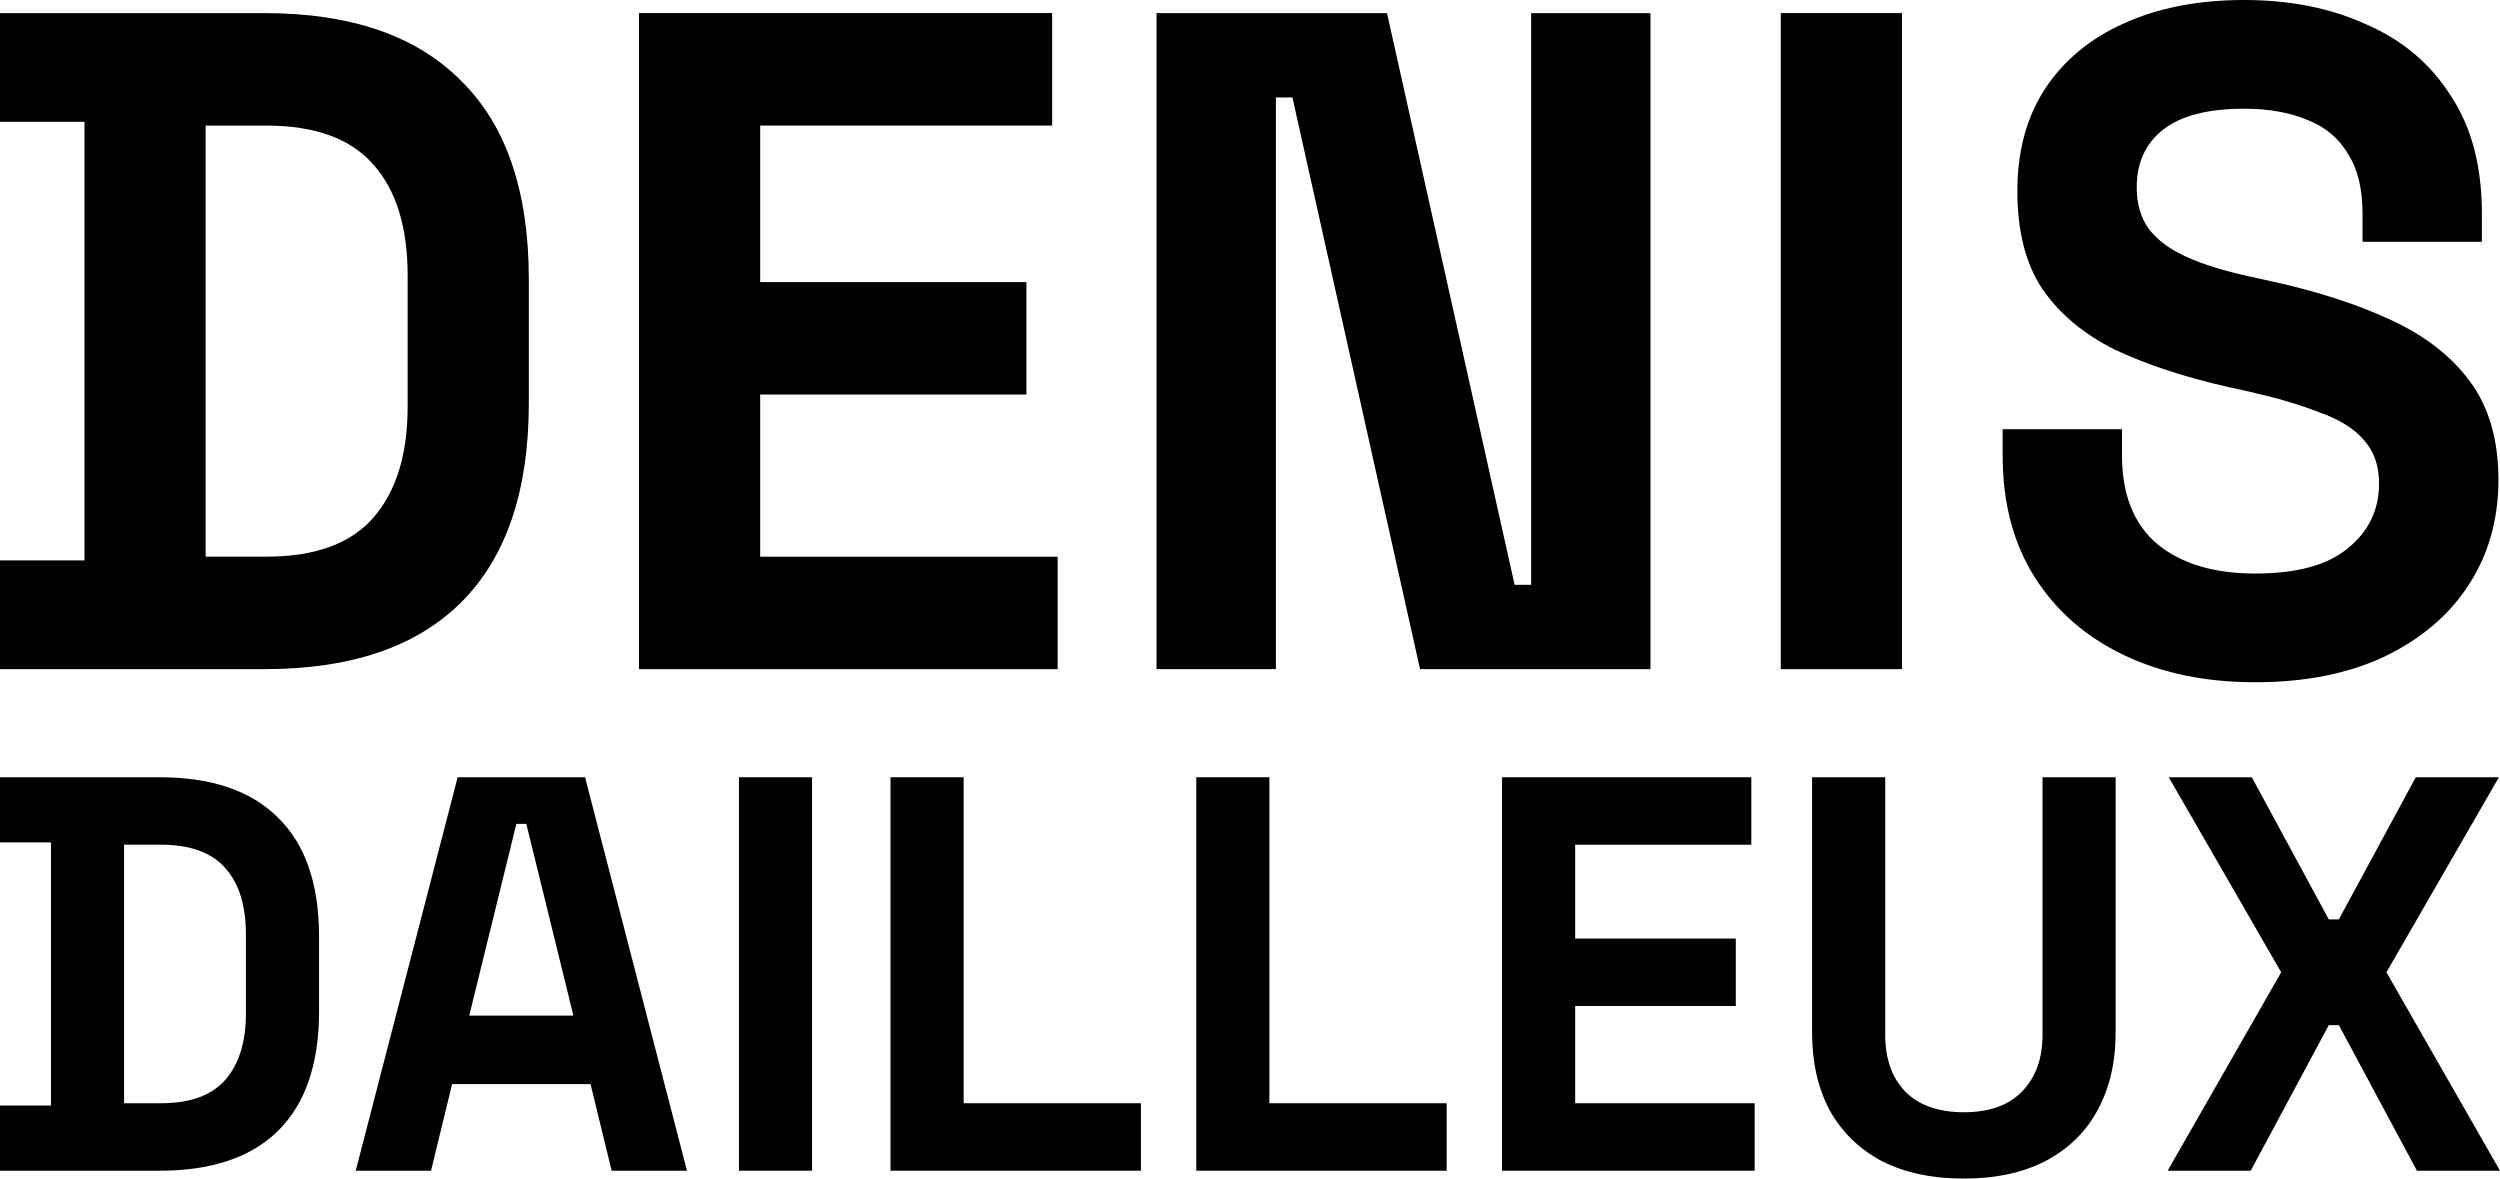
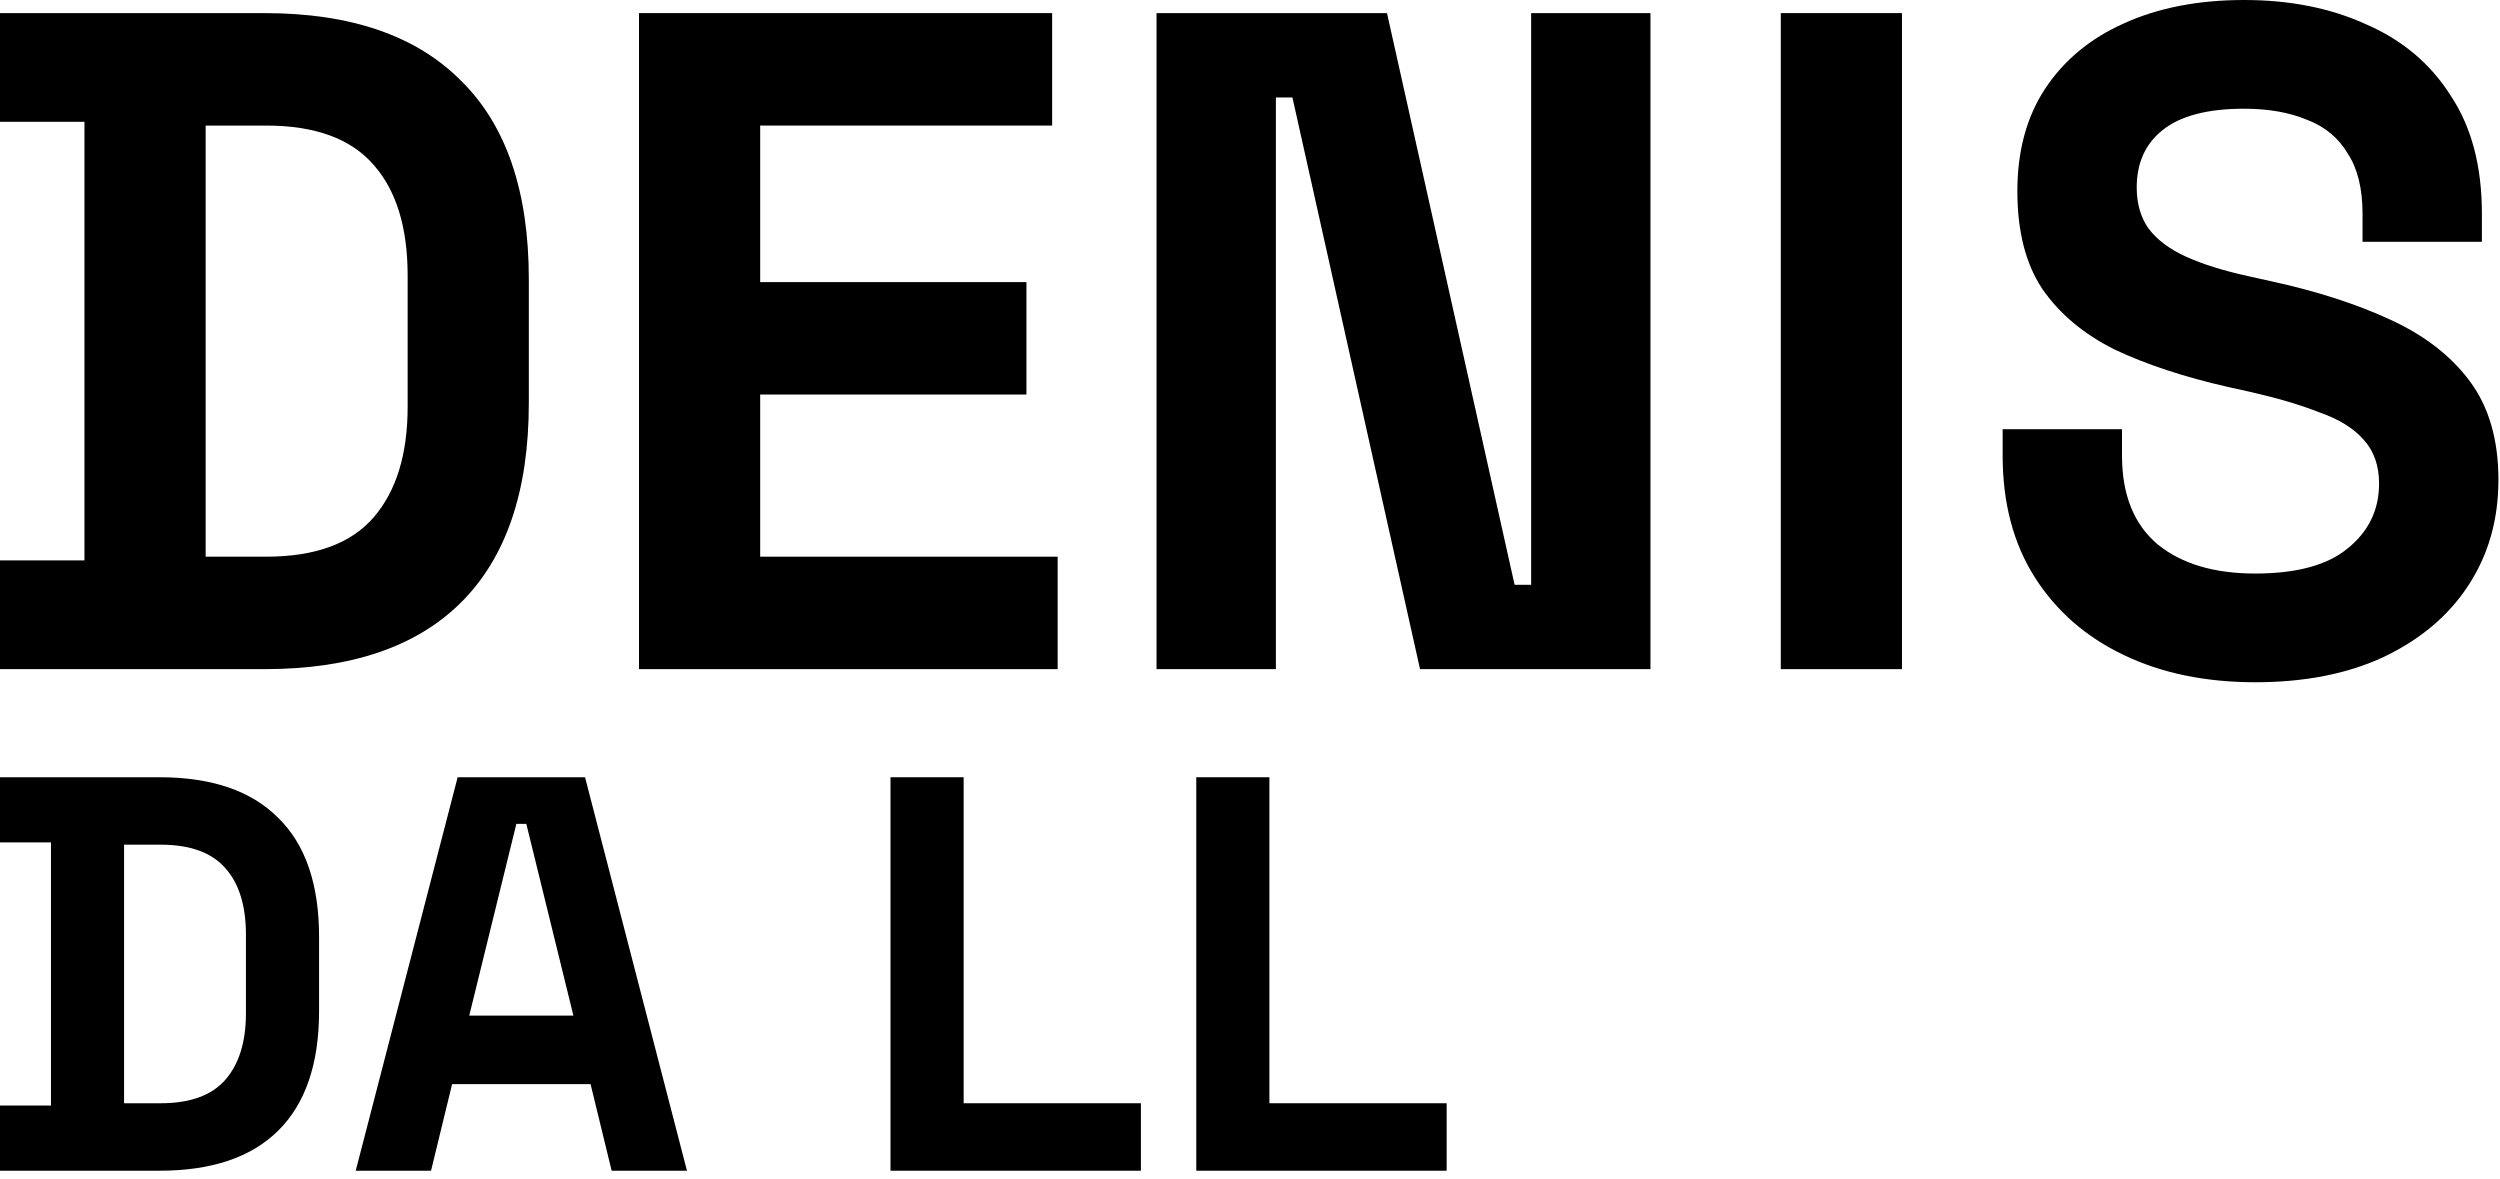
<svg xmlns="http://www.w3.org/2000/svg" width="70" height="33" viewBox="0 0 70 33" fill="none">
  <path d="M0 18.736V15.692H2.365V3.411H0V0.367H7.404C9.82 0.367 11.654 0.997 12.905 2.257C14.173 3.499 14.807 5.353 14.807 7.82V11.284C14.807 13.75 14.173 15.613 12.905 16.873C11.654 18.115 9.82 18.736 7.404 18.736H0ZM5.758 15.587H7.455C8.826 15.587 9.828 15.22 10.463 14.485C11.097 13.75 11.414 12.718 11.414 11.389V7.715C11.414 6.368 11.097 5.336 10.463 4.618C9.828 3.884 8.826 3.516 7.455 3.516H5.758V15.587Z" fill="black" />
  <path d="M17.892 18.736V0.367H29.46V3.516H21.285V7.899H28.74V11.047H21.285V15.587H29.614V18.736H17.892Z" fill="black" />
  <path d="M32.383 18.736V0.367H38.836L42.409 16.374H42.872V0.367H46.213V18.736H39.761L36.188 2.729H35.725V18.736H32.383Z" fill="black" />
  <path d="M49.862 18.736V0.367H53.255V18.736H49.862Z" fill="black" />
  <path d="M63.144 19.103C61.755 19.103 60.53 18.85 59.468 18.342C58.405 17.835 57.574 17.109 56.974 16.164C56.374 15.22 56.074 14.083 56.074 12.753V12.018H59.416V12.753C59.416 13.855 59.75 14.686 60.419 15.246C61.087 15.788 61.995 16.059 63.144 16.059C64.309 16.059 65.174 15.823 65.74 15.351C66.323 14.879 66.614 14.275 66.614 13.54C66.614 13.033 66.468 12.622 66.177 12.307C65.903 11.992 65.492 11.738 64.943 11.546C64.412 11.336 63.761 11.144 62.989 10.969L62.398 10.838C61.164 10.558 60.102 10.208 59.211 9.788C58.337 9.351 57.66 8.782 57.18 8.082C56.717 7.382 56.486 6.473 56.486 5.353C56.486 4.234 56.743 3.28 57.257 2.493C57.788 1.688 58.525 1.076 59.468 0.656C60.427 0.219 61.55 0 62.835 0C64.121 0 65.26 0.227 66.254 0.682C67.265 1.12 68.054 1.784 68.619 2.677C69.202 3.551 69.493 4.653 69.493 5.983V6.77H66.151V5.983C66.151 5.283 66.014 4.723 65.74 4.304C65.483 3.866 65.106 3.551 64.609 3.359C64.112 3.149 63.521 3.044 62.835 3.044C61.807 3.044 61.044 3.245 60.547 3.647C60.067 4.032 59.828 4.566 59.828 5.248C59.828 5.703 59.939 6.088 60.162 6.403C60.402 6.718 60.753 6.98 61.216 7.19C61.678 7.4 62.27 7.584 62.989 7.741L63.581 7.872C64.866 8.152 65.98 8.511 66.922 8.948C67.882 9.386 68.628 9.963 69.159 10.68C69.69 11.397 69.956 12.316 69.956 13.435C69.956 14.555 69.673 15.543 69.108 16.401C68.559 17.24 67.771 17.905 66.743 18.395C65.731 18.867 64.532 19.103 63.144 19.103Z" fill="black" />
  <path d="M0 32.78V30.954H1.427V23.588H0V21.763H4.467C5.925 21.763 7.031 22.14 7.786 22.896C8.551 23.641 8.934 24.753 8.934 26.232V28.31C8.934 29.789 8.551 30.907 7.786 31.662C7.031 32.407 5.925 32.78 4.467 32.78H0ZM3.474 30.891H4.498C5.325 30.891 5.93 30.671 6.313 30.23C6.695 29.789 6.886 29.17 6.886 28.373V26.169C6.886 25.361 6.695 24.742 6.313 24.312C5.93 23.872 5.325 23.651 4.498 23.651H3.474V30.891Z" fill="black" />
  <path d="M9.96 32.78L12.814 21.763H16.381L19.235 32.78H17.126L16.536 30.356H12.659L12.069 32.78H9.96ZM13.139 28.436H16.055L14.737 23.069H14.458L13.139 28.436Z" fill="black" />
-   <path d="M20.69 32.78V21.763H22.737V32.78H20.69Z" fill="black" />
+   <path d="M20.69 32.78V21.763H22.737H20.69Z" fill="black" />
  <path d="M24.934 32.78V21.763H26.982V30.891H31.945V32.78H24.934Z" fill="black" />
  <path d="M33.496 32.78V21.763H35.543V30.891H40.506V32.78H33.496Z" fill="black" />
-   <path d="M42.057 32.78V21.763H49.037V23.651H44.105V26.28H48.602V28.168H44.105V30.891H49.13V32.78H42.057Z" fill="black" />
-   <path d="M54.988 33C54.099 33 53.334 32.837 52.693 32.512C52.062 32.176 51.576 31.704 51.235 31.096C50.904 30.477 50.738 29.747 50.738 28.908V21.763H52.786V28.971C52.786 29.642 52.972 30.172 53.344 30.561C53.727 30.949 54.275 31.143 54.988 31.143C55.702 31.143 56.245 30.949 56.617 30.561C56.999 30.172 57.191 29.642 57.191 28.971V21.763H59.238V28.908C59.238 29.747 59.067 30.477 58.726 31.096C58.395 31.704 57.909 32.176 57.268 32.512C56.637 32.837 55.877 33 54.988 33Z" fill="black" />
-   <path d="M60.694 32.78L63.873 27.224L60.725 21.763H63.051L65.207 25.744H65.487L67.642 21.763H69.969L66.82 27.224L70 32.78H67.674L65.487 28.703H65.207L63.02 32.78H60.694Z" fill="black" />
</svg>